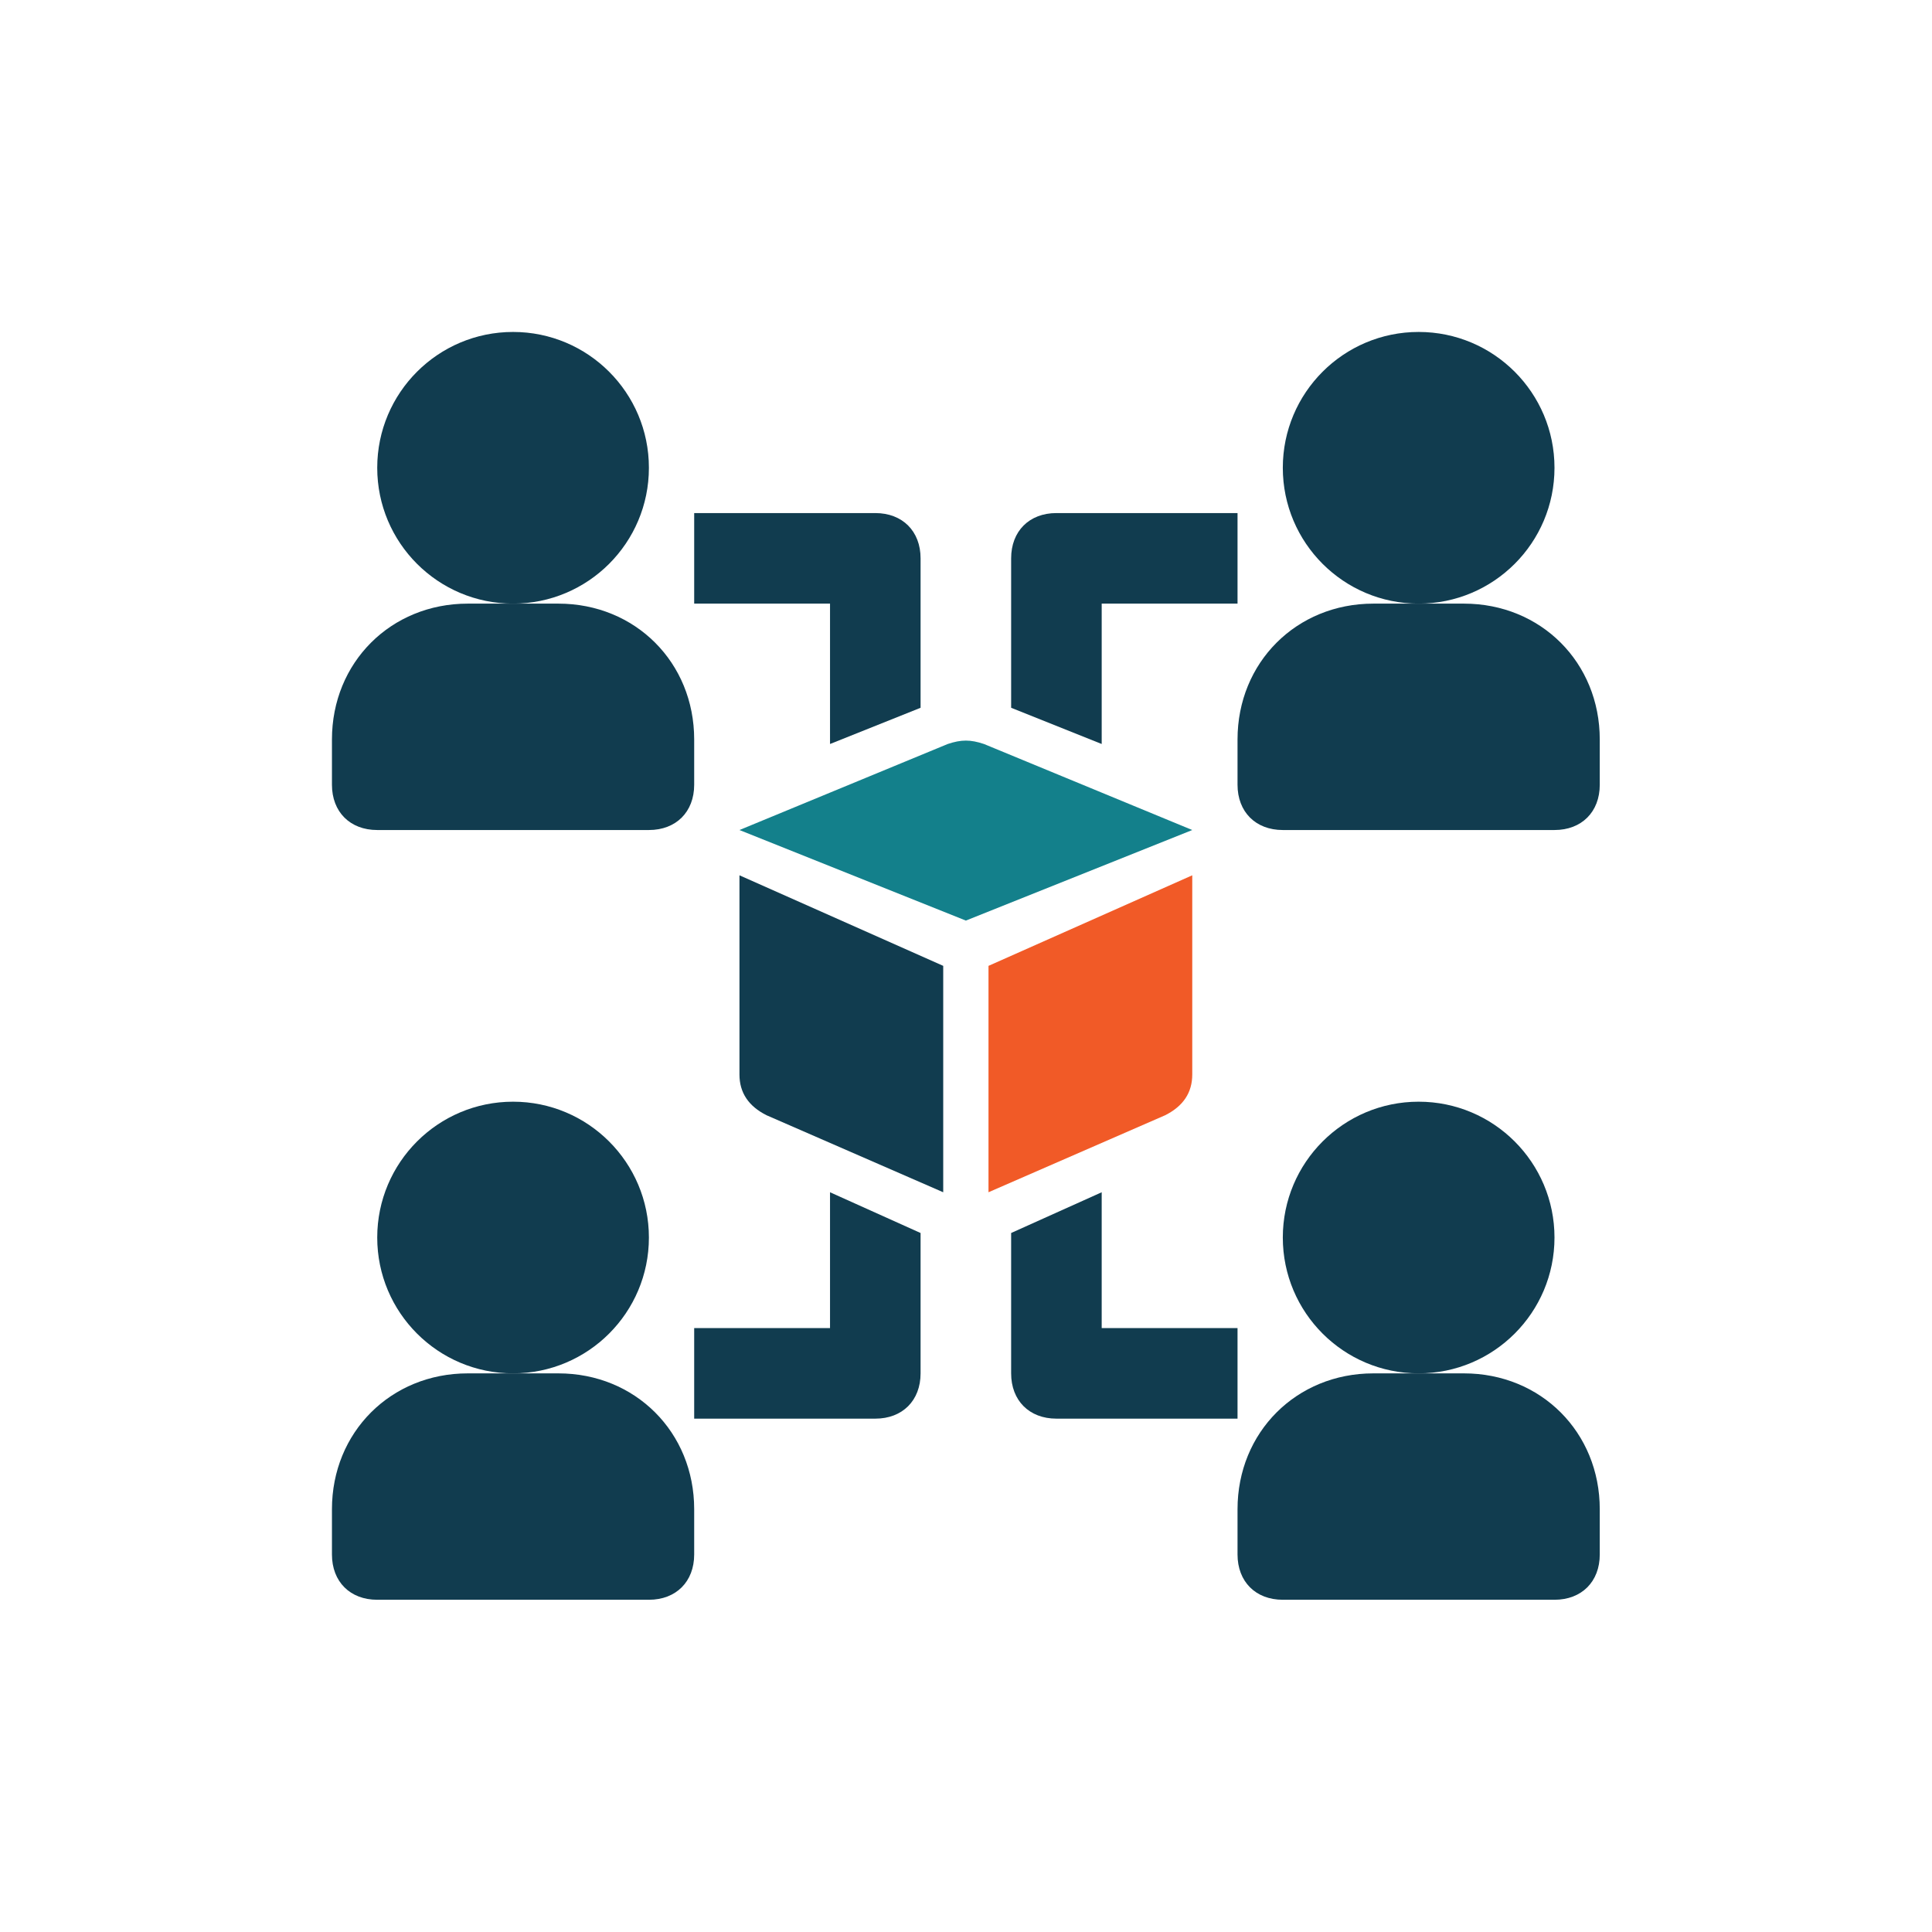
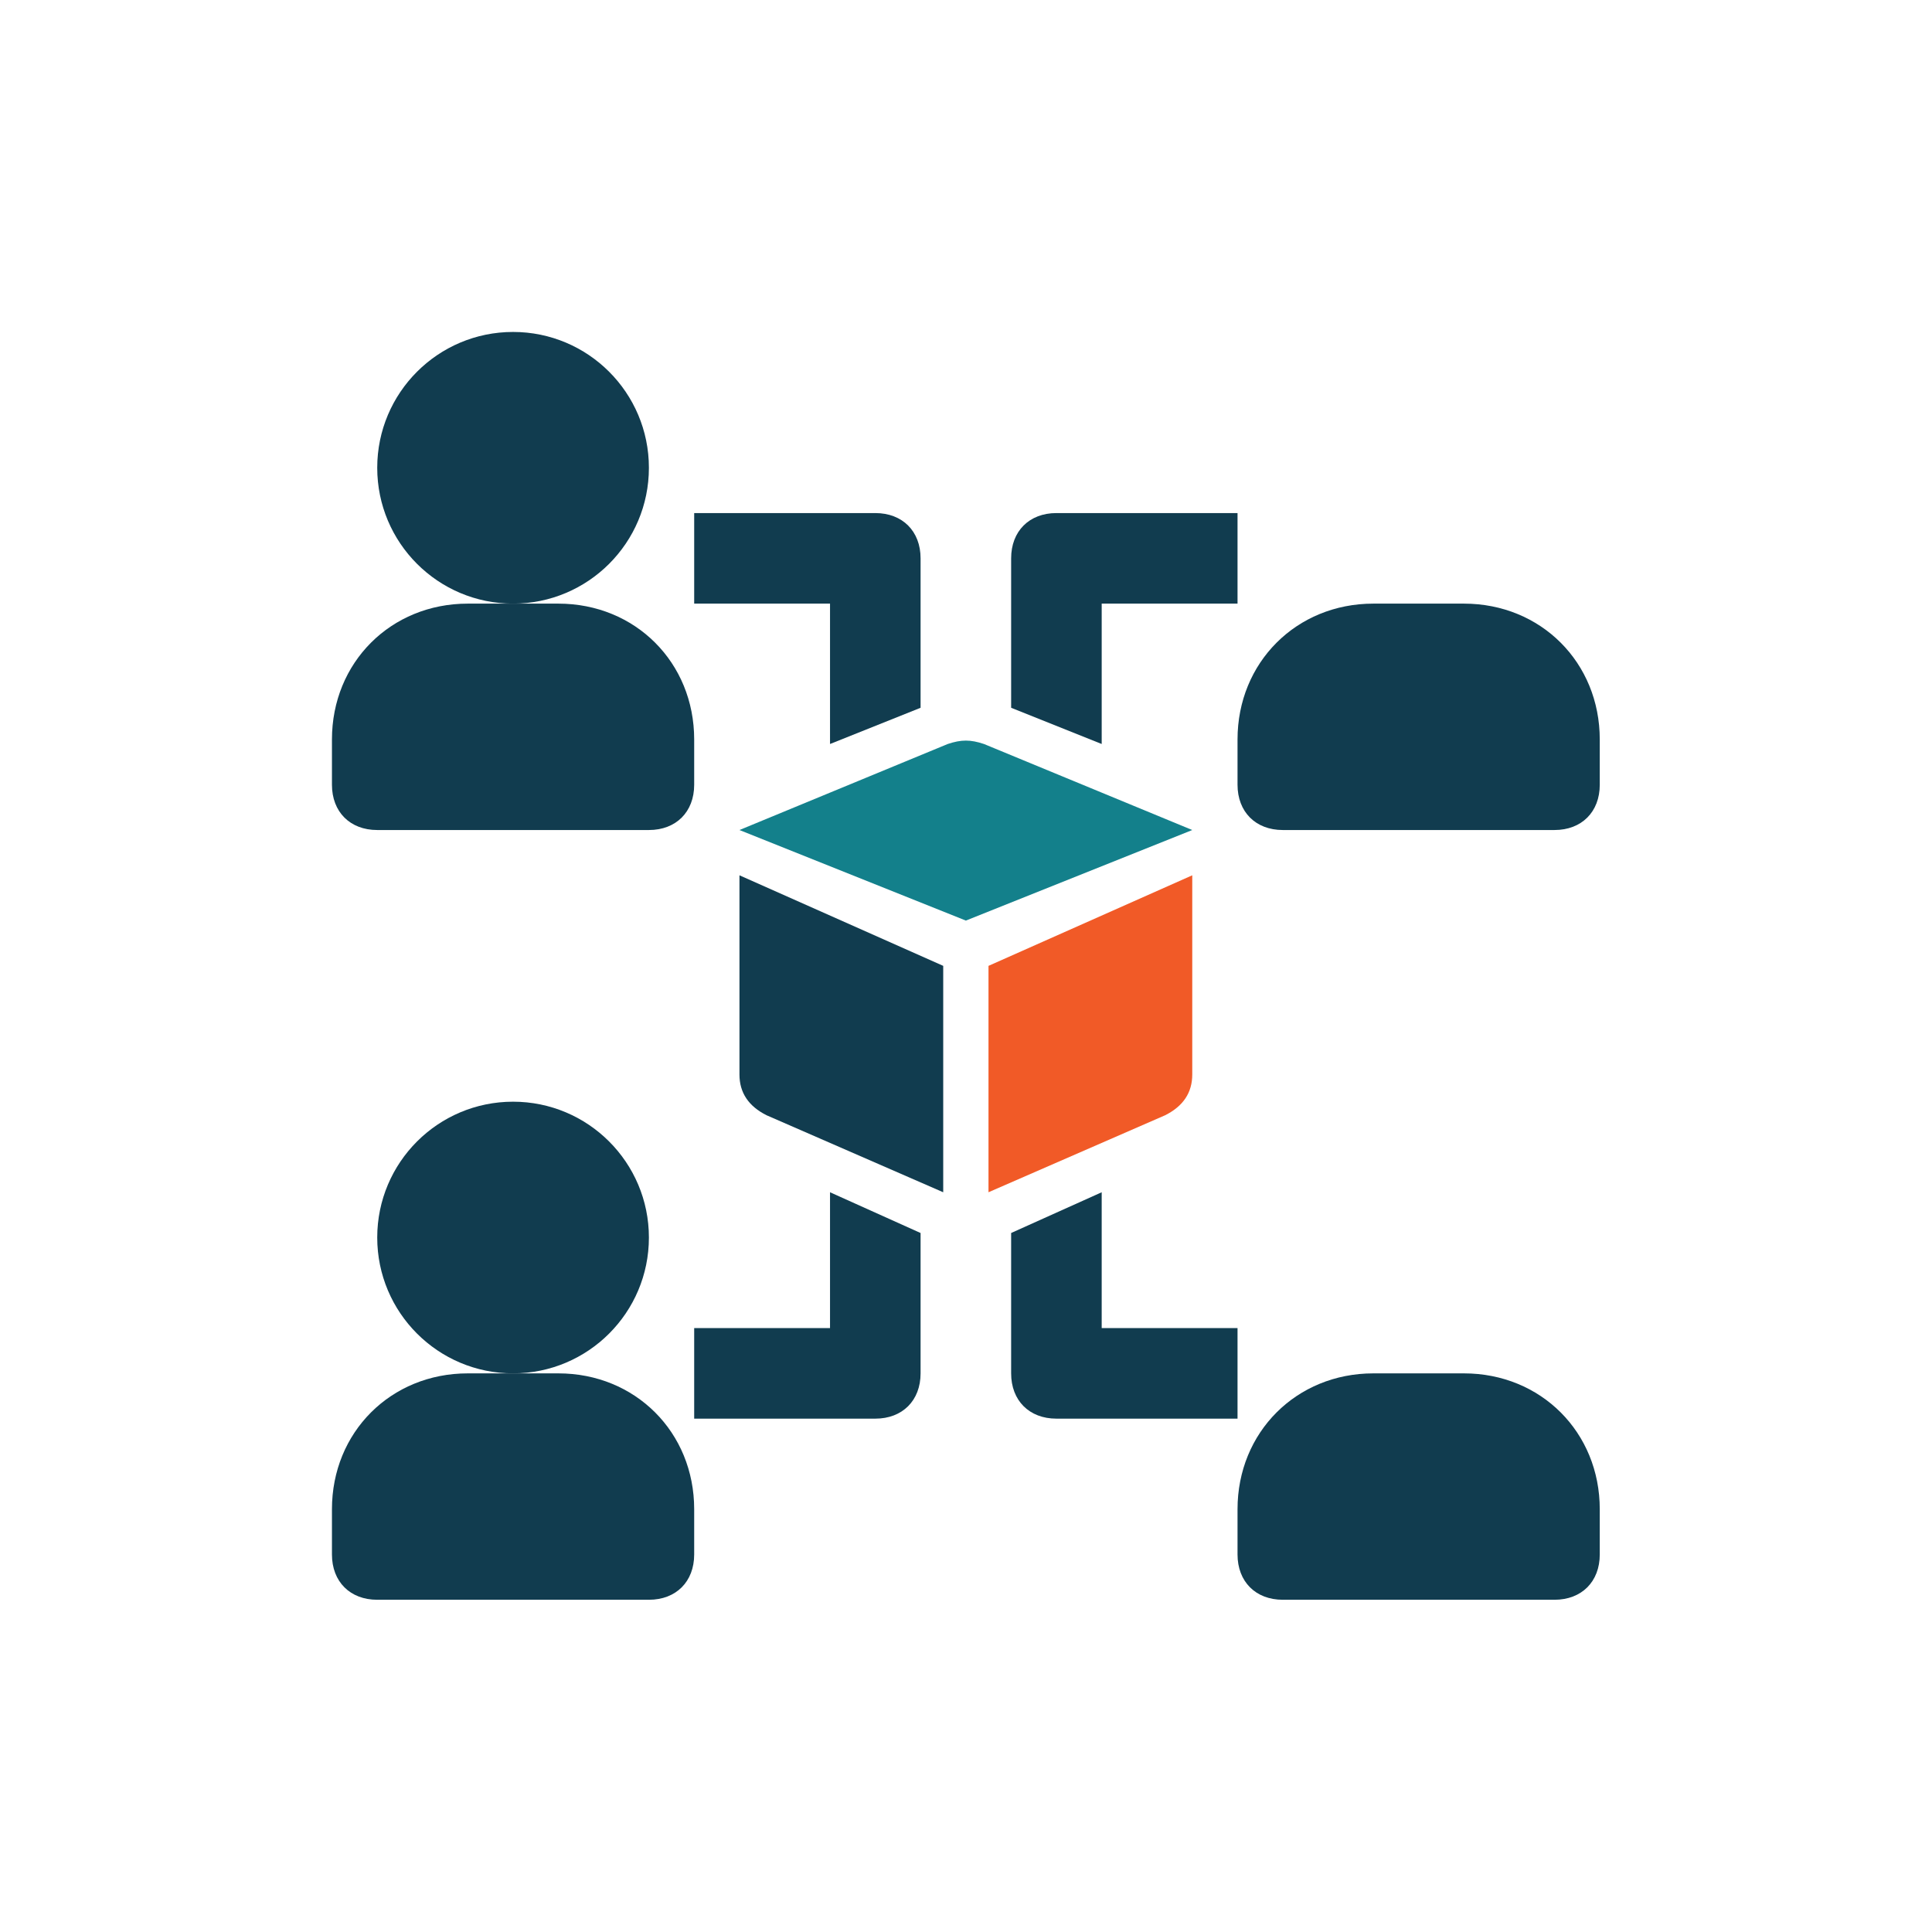
<svg xmlns="http://www.w3.org/2000/svg" id="svg1749" version="1.1" viewBox="0 0 682.7 682.7">
  <defs>
    <style>
      .cls-1 {
        fill: #f15a27;
      }

      .cls-1, .cls-2, .cls-3 {
        stroke-width: 0px;
      }

      .cls-2 {
        fill: #113c4f;
      }

      .cls-3 {
        fill: #13808b;
      }
    </style>
  </defs>
  <g id="_19" data-name="19">
    <circle class="cls-2" cx="181.3" cy="165.3" r="48" />
    <path class="cls-2" d="M197.3,213.3h-32c-27.2,0-48,20.8-48,48v16c0,9.6,6.4,16,16,16h96c9.6,0,16-6.4,16-16v-16c0-27.2-20.8-48-48-48Z" />
-     <circle class="cls-2" cx="501.3" cy="165.3" r="48" />
    <path class="cls-2" d="M517.3,213.3h-32c-27.2,0-48,20.8-48,48v16c0,9.6,6.4,16,16,16h96c9.6,0,16-6.4,16-16v-16c0-27.2-20.8-48-48-48Z" />
    <circle class="cls-2" cx="181.3" cy="437.3" r="48" />
    <path class="cls-2" d="M197.3,485.3h-32c-27.2,0-48,20.8-48,48v16c0,9.6,6.4,16,16,16h96c9.6,0,16-6.4,16-16v-16c0-27.2-20.8-48-48-48Z" />
-     <circle class="cls-2" cx="501.3" cy="437.3" r="48" />
    <path class="cls-2" d="M517.3,485.3h-32c-27.2,0-48,20.8-48,48v16c0,9.6,6.4,16,16,16h96c9.6,0,16-6.4,16-16v-16c0-27.2-20.8-48-48-48Z" />
    <path class="cls-2" d="M293.3,262.9l32-12.8v-52.8c0-9.6-6.4-16-16-16h-64v32h48v49.6Z" />
    <path class="cls-2" d="M389.3,262.9v-49.6h48v-32h-64c-9.6,0-16,6.4-16,16v52.8l32,12.8Z" />
    <path class="cls-3" d="M334.9,262.9l-73.6,30.4,80,32,80-32-73.6-30.4c-4.8-1.6-8-1.6-12.8,0h0Z" />
    <path class="cls-2" d="M293.3,421.3v48h-48v32h64c9.6,0,16-6.4,16-16v-49.6l-32-14.4Z" />
    <path class="cls-2" d="M261.3,309.3l72,32v80l-62.4-27.2c-6.4-3.2-9.6-8-9.6-14.4v-70.4Z" />
    <path class="cls-2" d="M389.3,421.3l-32,14.4v49.6c0,9.6,6.4,16,16,16h64v-32h-48v-48Z" />
    <path class="cls-1" d="M421.3,309.3l-72,32v80l62.4-27.2c6.4-3.2,9.6-8,9.6-14.4v-70.4Z" />
  </g>
</svg>